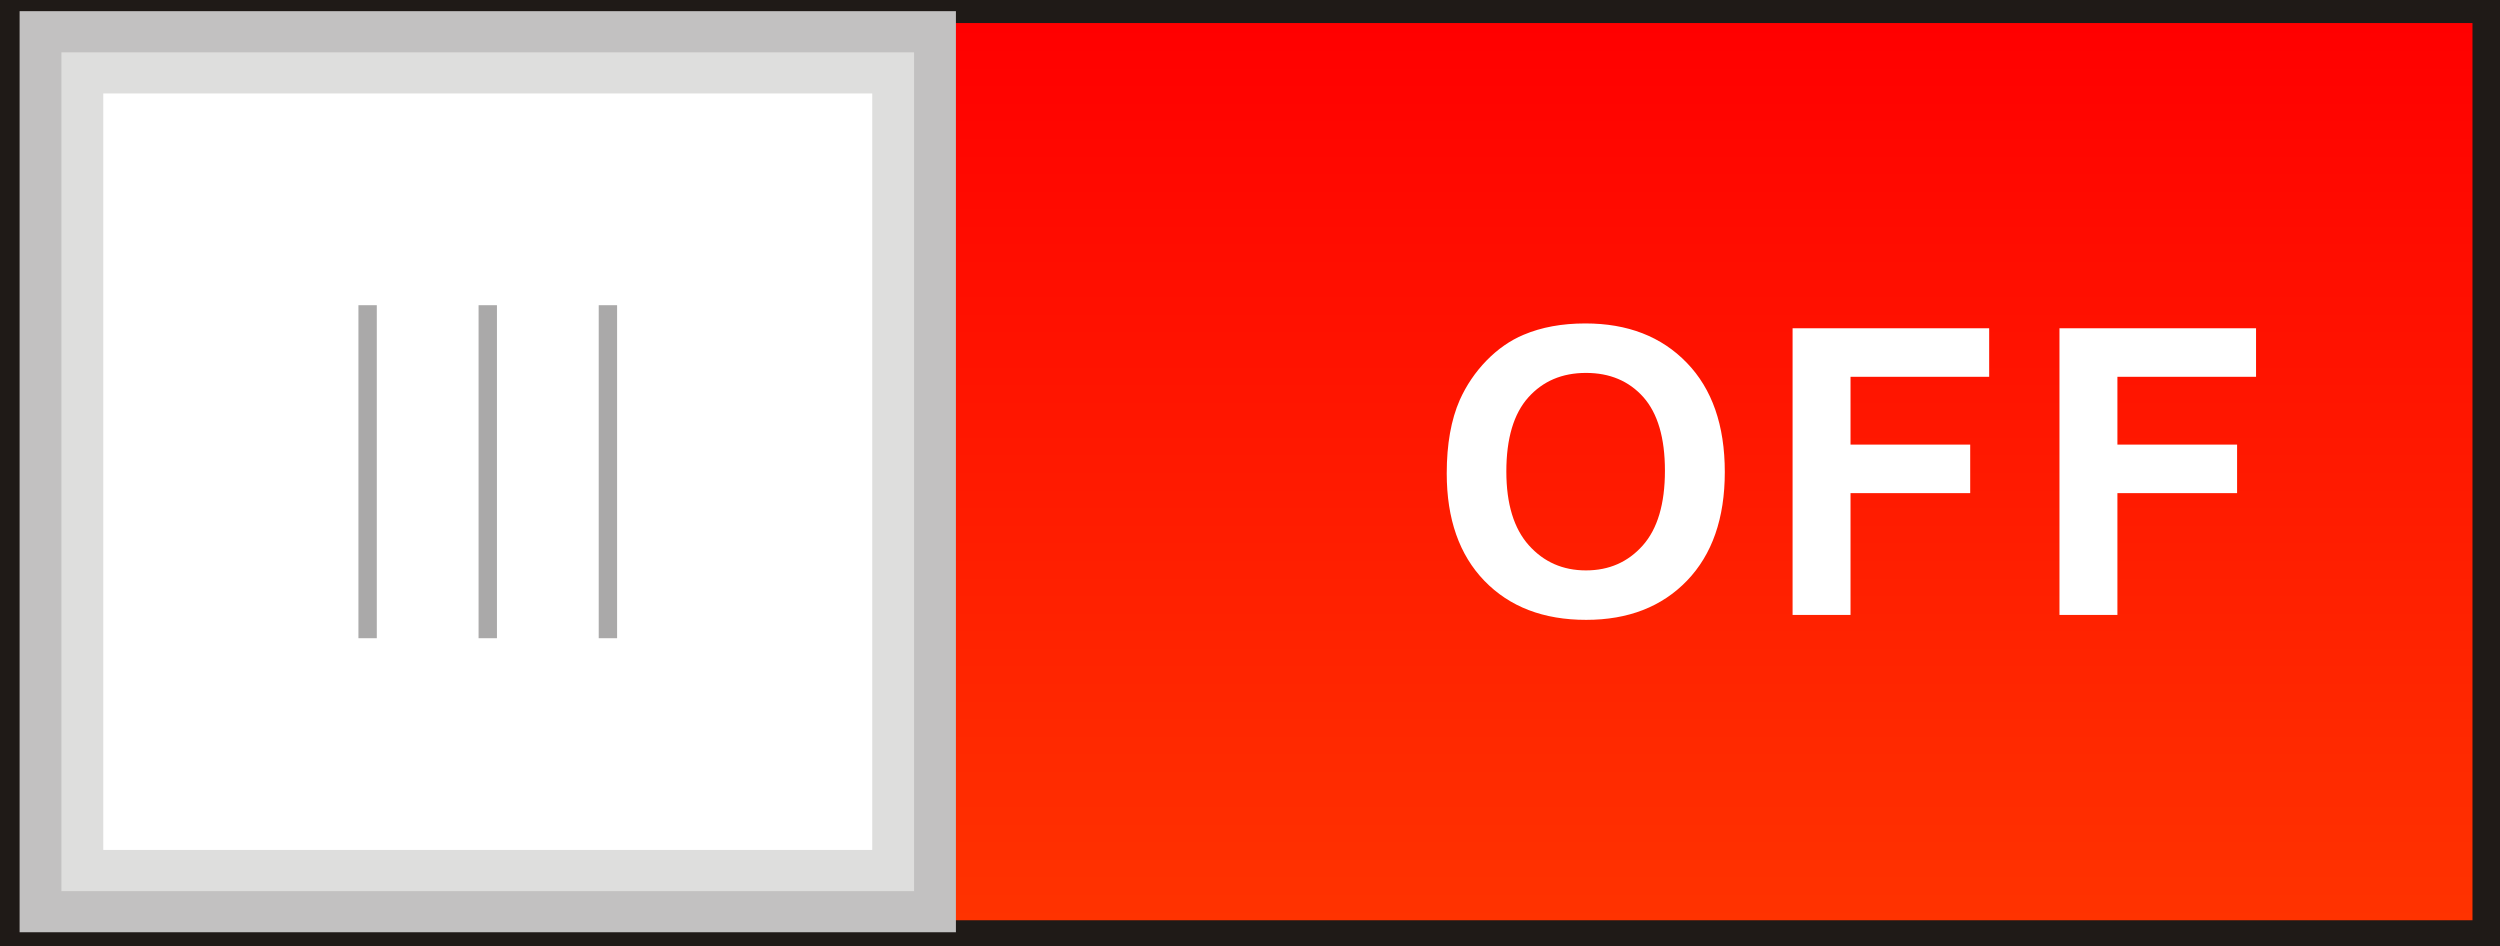
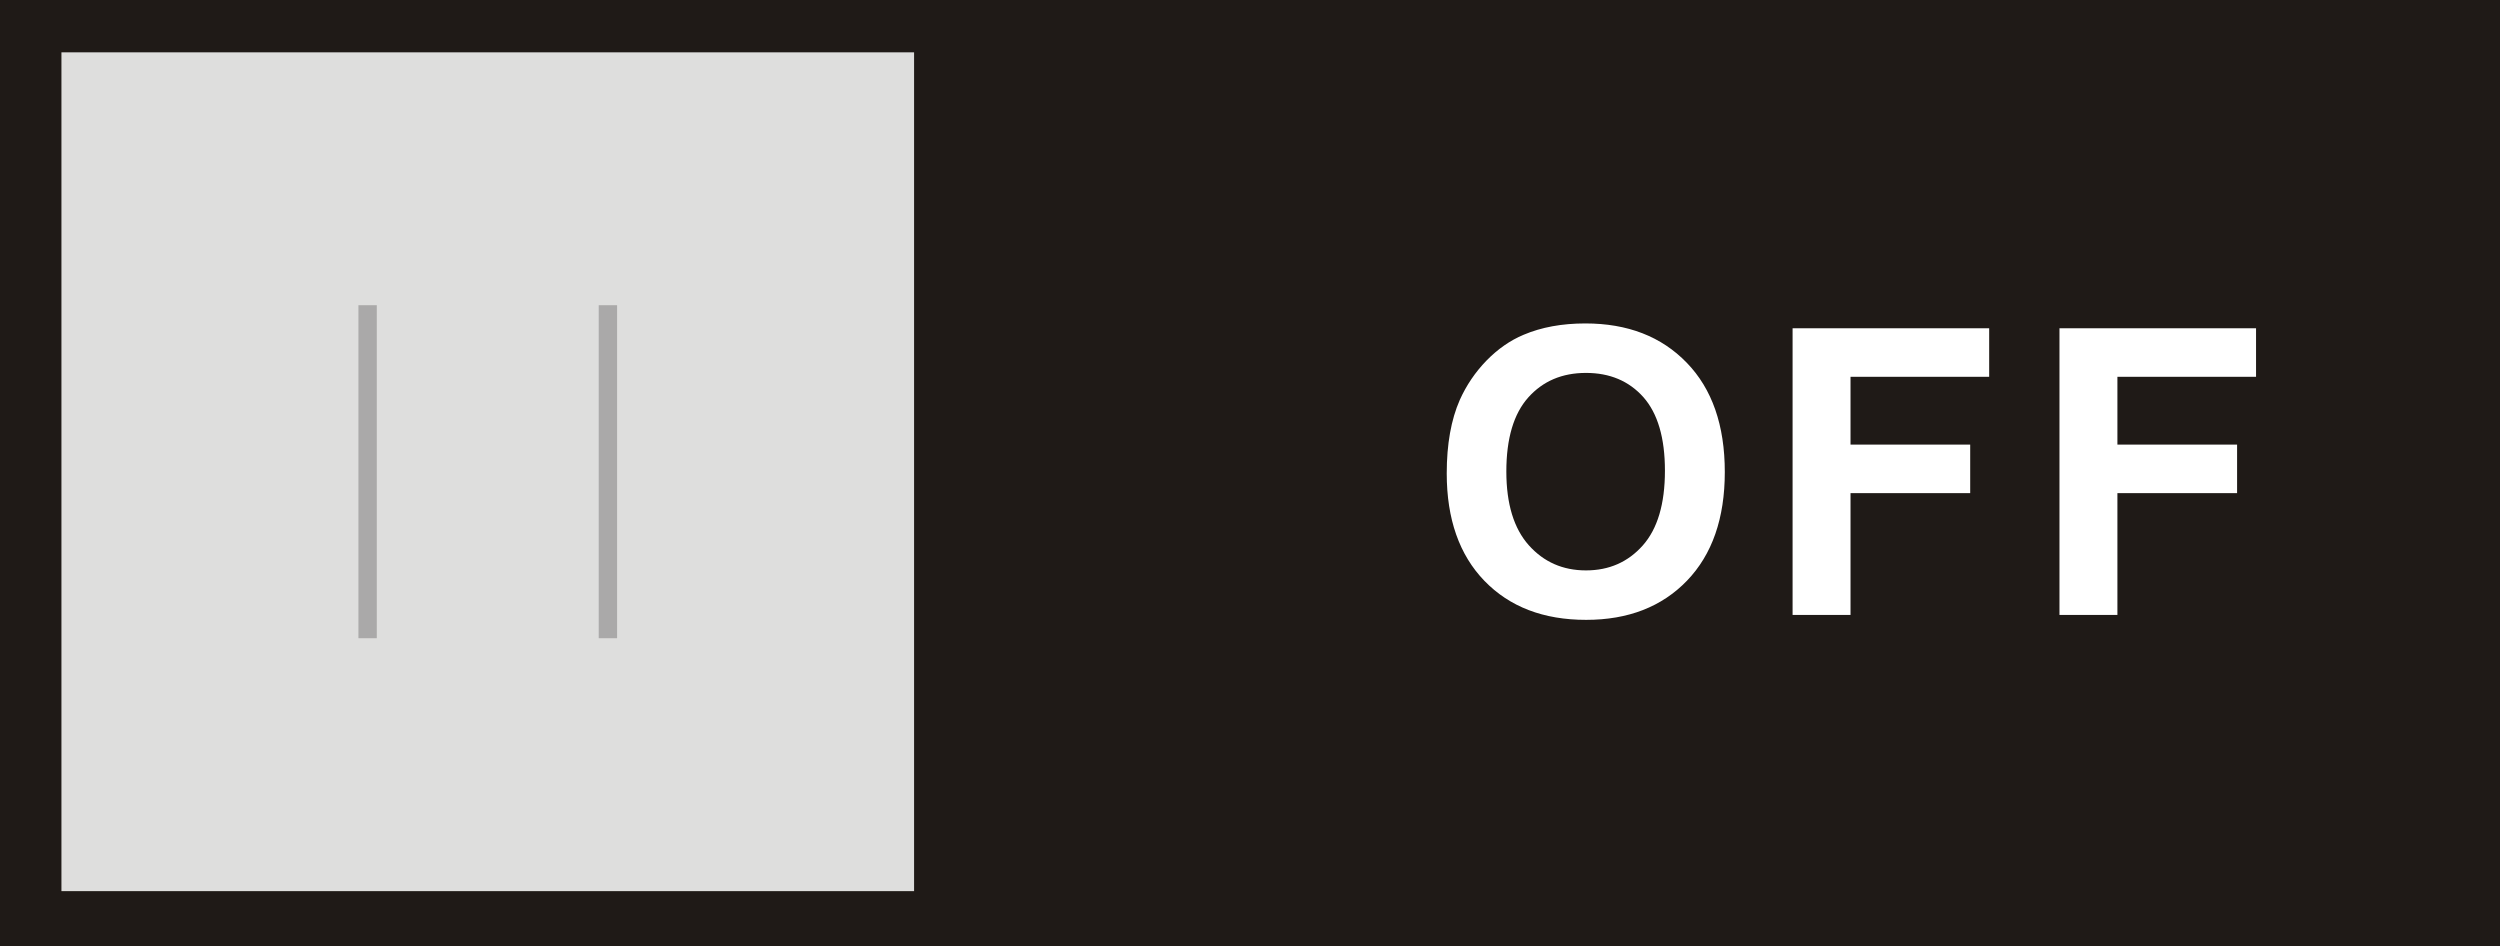
<svg xmlns="http://www.w3.org/2000/svg" xmlns:ns1="http://www.inkscape.org/namespaces/inkscape" xmlns:ns2="http://sodipodi.sourceforge.net/DTD/sodipodi-0.dtd" version="1.1" id="svg3130" ns1:version="0.48.3.1 r9886" ns2:docname="0121.svg" x="0px" y="0px" width="149.82px" height="56.693px" viewBox="0 0 149.82 56.693" enable-background="new 0 0 149.82 56.693" xml:space="preserve">
  <ns2:namedview id="namedview3161" borderopacity="1" bordercolor="#666666" showgrid="false" pagecolor="#ffffff" ns1:cy="29.59353" guidetolerance="10" gridtolerance="10" ns1:cx="123.46325" ns1:zoom="4.4640036" objecttolerance="10" ns1:current-layer="svg3130" ns1:window-y="-4" ns1:window-x="-4" ns1:window-height="844" ns1:window-width="1440" ns1:pageshadow="2" ns1:pageopacity="0" ns1:window-maximized="1">
	</ns2:namedview>
  <g id="g3189">
    <g id="shape" ns1:label="#g3178">
      <polygon id="polygon3143" fill="#1F1A17" points="0,56.693 149.82,56.693 149.82,0 0,0   " />
    </g>
    <g id="hmigradengt" ns1:label="#g3175">
      <linearGradient id="polygon3145_1_" gradientUnits="userSpaceOnUse" x1="-182.618" y1="396.26" x2="-182.618" y2="389.022" gradientTransform="matrix(7.428 0 0 -7.428 1431.793 2944.873)">
        <stop offset="0" style="stop-color: rgb(255, 0, 0);" />
        <stop offset="1" style="stop-color: rgb(255, 51, 0);" />
      </linearGradient>
-       <polygon id="polygon3145" fill="url(#polygon3145_1_)" points="2.373,55.149 148.171,55.149 148.171,1.381 2.373,1.381   " />
    </g>
-     <rect id="rect3147" x="1.175" y="0.669" fill="#C2C1C1" width="56.111" height="55.199" />
    <g id="_55735240">
      <path id="_94135928" ns1:connector-curvature="0" fill="#DEDEDD" d="M54.779,3.135c-17.032,0-34.064,0-51.097,0    c0,16.756,0,33.511,0,50.267c17.032,0,34.064,0,51.097,0C54.779,36.645,54.779,19.89,54.779,3.135z" />
    </g>
-     <rect id="rect3151" x="6.189" y="5.601" fill="#FFFFFF" width="46.082" height="45.334" />
    <g id="light" ns1:label="#g3181">
-       <rect id="rect3153" x="28.68" y="18.29" fill="#AAA9A9" width="1.101" height="19.957" />
      <rect id="rect3155" x="35.88" y="18.29" fill="#AAA9A9" width="1.101" height="19.957" />
      <rect id="rect3157" x="21.48" y="18.29" fill="#AAA9A9" width="1.101" height="19.957" />
    </g>
    <g id="hlight" ns1:label="#g3186">
      <path id="path3159" ns1:connector-curvature="0" fill="#FFFFFF" d="M86.7,28.371c0-1.752,0.261-3.22,0.784-4.408    c0.393-0.872,0.924-1.66,1.6-2.356c0.676-0.691,1.416-1.207,2.221-1.544c1.072-0.455,2.304-0.68,3.703-0.68    c2.533,0,4.557,0.784,6.076,2.356c1.521,1.567,2.28,3.752,2.28,6.548c0,2.775-0.756,4.943-2.265,6.512    c-1.508,1.564-3.523,2.348-6.043,2.348c-2.557,0-4.588-0.779-6.096-2.336C87.452,33.251,86.7,31.102,86.7,28.371z M90.272,28.255    c0,1.944,0.452,3.42,1.349,4.424c0.899,1.004,2.039,1.504,3.424,1.504c1.379,0,2.516-0.496,3.404-1.496    c0.883-0.996,1.327-2.487,1.327-4.479c0-1.968-0.433-3.437-1.292-4.408c-0.864-0.968-2.012-1.452-3.439-1.452    c-1.433,0-2.584,0.492-3.461,1.473C90.713,24.799,90.272,26.274,90.272,28.255z M107.426,36.854v-17.18h11.781v2.908h-8.309v4.063    h7.172v2.908h-7.172v7.3H107.426L107.426,36.854z M123.42,36.854v-17.18h11.78v2.908h-8.308v4.063h7.172v2.908h-7.172v7.3H123.42    L123.42,36.854z" />
    </g>
  </g>
</svg>